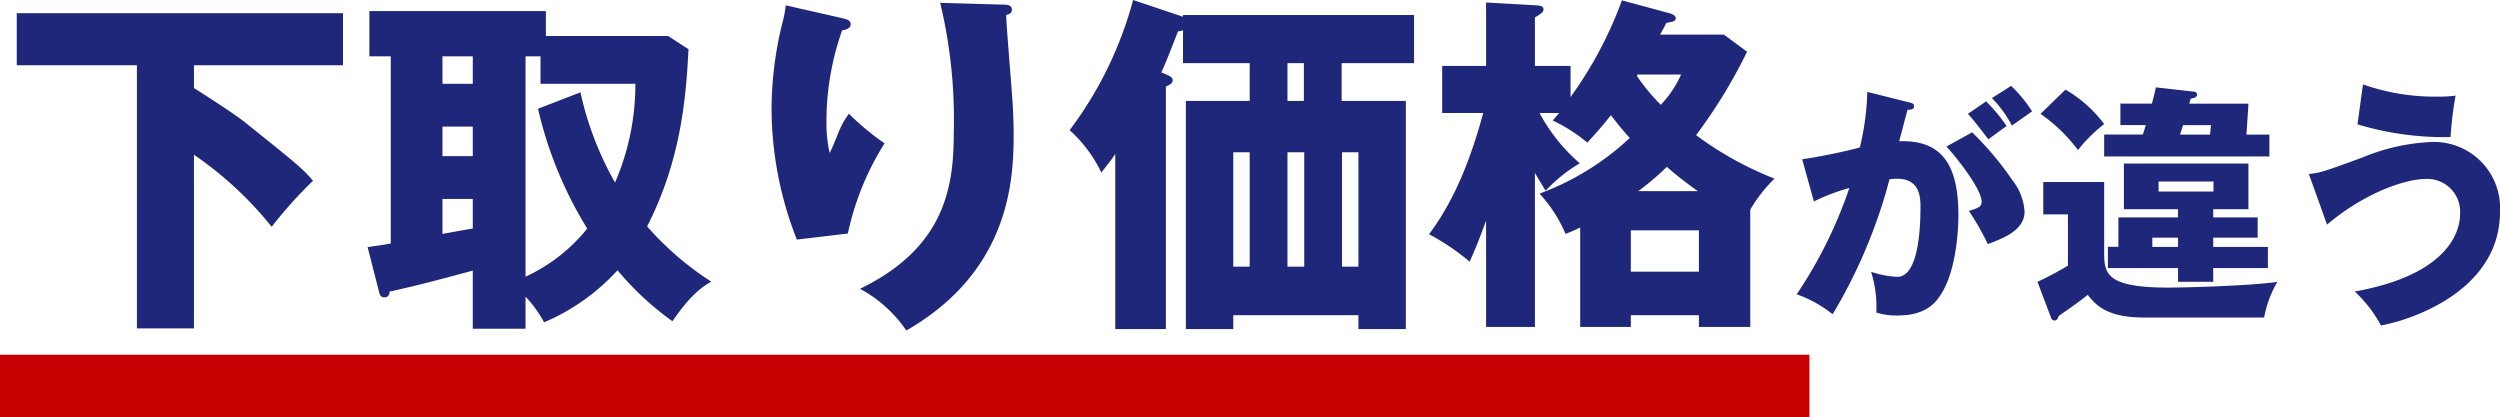
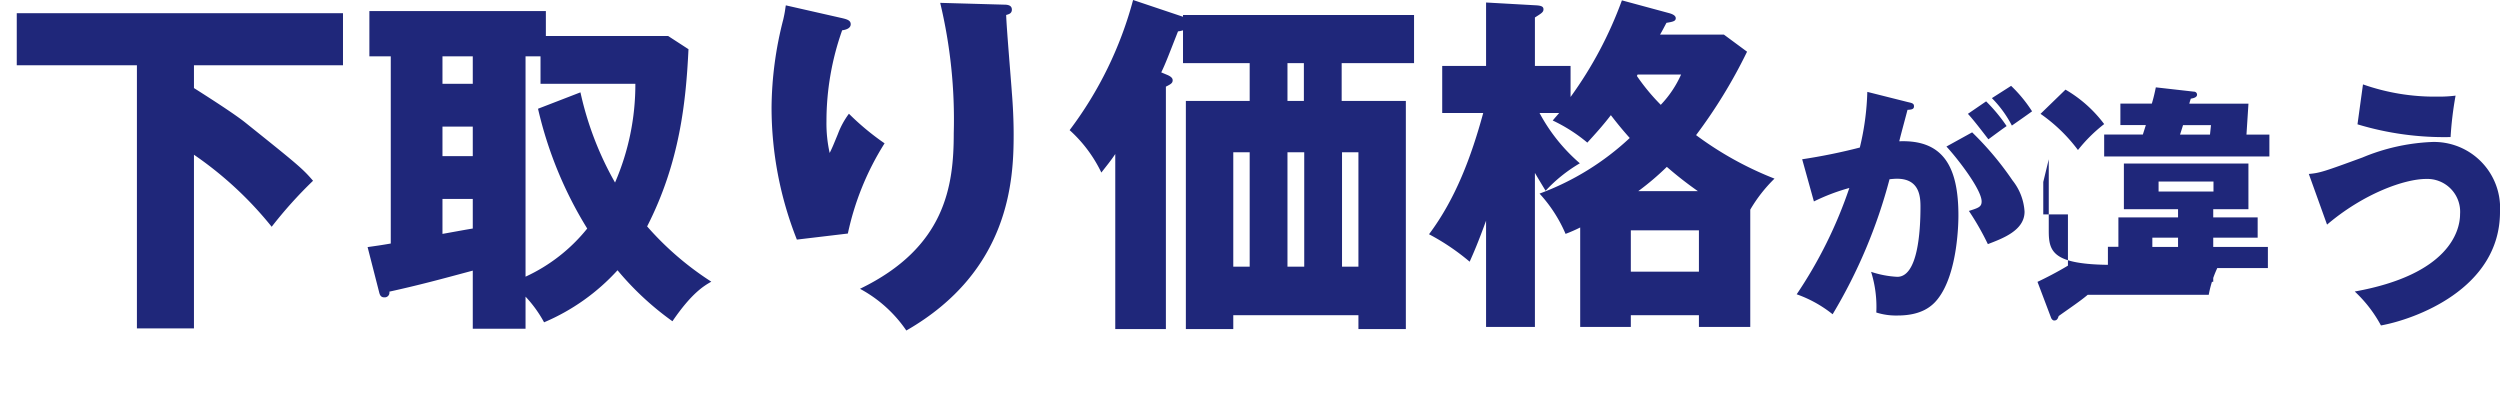
<svg xmlns="http://www.w3.org/2000/svg" width="280.472" height="46.8" viewBox="0 0 280.472 46.8">
  <g id="グループ_304" data-name="グループ 304" transform="translate(-626 -6011.2)">
    <g id="グループ_302" data-name="グループ 302">
-       <path id="パス_132" data-name="パス 132" d="M-120.24-26.48h16.72v-5.84h-36.6v5.84h13.48V3.04h6.4V-16.44a40.655,40.655,0,0,1,8.72,8.08,48.228,48.228,0,0,1,4.64-5.16c-1.2-1.4-1.8-1.88-7.64-6.56-1.16-.92-3.76-2.6-5.72-3.84Zm53.2-3.28H-80.76v-2.8h-19.8v5.08h2.4v21c-1.16.2-1.48.24-2.6.4l1.28,5c.08.32.16.64.6.64a.531.531,0,0,0,.56-.64c3.44-.76,5.64-1.36,9.36-2.36V3.08h5.92V-.52a13.824,13.824,0,0,1,2.08,2.88,23.6,23.6,0,0,0,8.24-5.84,32.805,32.805,0,0,0,6.16,5.72C-64.4-.92-63.04-1.72-62.2-2.2a33.906,33.906,0,0,1-7.2-6.2c3.68-7.2,4.36-14.04,4.64-19.88Zm-14.6,8.16A44.458,44.458,0,0,0-76.12-8.16a19.121,19.121,0,0,1-6.92,5.4V-27.48h1.68v3.08h10.64A27.689,27.689,0,0,1-73-13.32a36.043,36.043,0,0,1-3.88-10.12Zm-7.32,5.32h-3.4V-19.6h3.4Zm0-8.12h-3.4v-3.08h3.4Zm0,16.24c-.56.08-2.92.52-3.4.6v-3.92h3.4ZM-53.84-33.2c-.08.48-.08.68-.28,1.56a40.541,40.541,0,0,0-1.32,9.88A40.241,40.241,0,0,0-52.6-6.92l5.72-.68a31.036,31.036,0,0,1,4.12-10.12,28.891,28.891,0,0,1-4-3.32A9.166,9.166,0,0,0-48-18.76c-.48,1.16-.6,1.48-.92,2.12a15.179,15.179,0,0,1-.36-3.56,30.56,30.56,0,0,1,1.76-10.2c.28-.04.96-.16.96-.68,0-.44-.4-.56-1.12-.72Zm17.32-.28A56.235,56.235,0,0,1-35-18.84c0,5.88-.92,12.8-10.52,17.44a14.737,14.737,0,0,1,5.2,4.68c11.64-6.68,12.04-16.96,12.04-22,0-1.56-.08-3.24-.2-4.68-.08-1.24-.6-7.32-.64-8.72.28-.08.64-.16.64-.6,0-.52-.52-.56-.92-.56ZM8.52-26.72h8.12v-5.4H-9.28v.2l-5.6-1.88A42.362,42.362,0,0,1-22-19.2a15.337,15.337,0,0,1,3.56,4.76c.52-.68,1-1.24,1.56-2.08V3.12h5.68v-27.2c.56-.28.76-.4.76-.72,0-.28-.28-.44-.52-.56l-.76-.32c.52-1.08.84-1.96,1.88-4.6a2.8,2.8,0,0,0,.56-.12v3.68H-1.8v4.24H-8.96V3.12h5.32V1.56H10.4V3.12h5.32v-25.6H8.52Zm-4.2,10V-3.88H2.44V-16.72Zm-.04-5.76H2.44v-4.24H4.28Zm6.12,5.76V-3.88H8.56V-16.72Zm-14.04,0H-1.8V-3.88H-3.64Zm47.88-13.2c.24-.4.48-.88.72-1.32.76-.12,1.04-.2,1.04-.52s-.44-.48-.72-.56l-5.32-1.44A44.214,44.214,0,0,1,34.2-22.92V-26.4h-4v-5.44c.76-.48.96-.6.96-.92s-.28-.4-.76-.44l-5.68-.32v7.12H19.8v5.28h4.6c-1.32,4.84-3.08,9.6-6.08,13.6a25.416,25.416,0,0,1,4.56,3.08c.48-1.08.92-2.08,1.84-4.6V2.88H30.2V-14.4c.4.68.76,1.28,1.2,2a16.861,16.861,0,0,1,3.84-3.08,19.665,19.665,0,0,1-4.52-5.64h2.2c-.24.28-.56.64-.72.84a18.031,18.031,0,0,1,3.88,2.48c.84-.92,1.72-1.88,2.64-3.08.16.2,1,1.32,2.12,2.56a30.04,30.04,0,0,1-10.12,6.24,15.866,15.866,0,0,1,2.92,4.52,17.7,17.7,0,0,0,1.64-.72V2.88h5.68V1.56H48.6V2.88h5.76V-10.28a16.425,16.425,0,0,1,2.72-3.48,37.943,37.943,0,0,1-8.8-4.88A57.348,57.348,0,0,0,54-28l-2.6-1.92ZM40.96-7.96H48.6v4.64H40.96ZM46.6-25.44a11.944,11.944,0,0,1-2.28,3.4,22.886,22.886,0,0,1-2.68-3.24l.08-.16ZM41.8-12.36A30.194,30.194,0,0,0,45-15.08a41.518,41.518,0,0,0,3.48,2.72ZM67.492-23.492a29.747,29.747,0,0,1-.84,6.244,64.188,64.188,0,0,1-6.468,1.316L61.5-11.2a22.3,22.3,0,0,1,3.976-1.512A49.9,49.9,0,0,1,59.568-.784,13.794,13.794,0,0,1,63.6,1.456a58.211,58.211,0,0,0,6.384-15.148c.28-.028.56-.056.84-.056,2.548,0,2.632,2.044,2.632,3.164,0,2.8-.308,7.84-2.6,7.84a10.945,10.945,0,0,1-2.94-.56A13.135,13.135,0,0,1,68.5,1.26a7.287,7.287,0,0,0,2.38.336C73.6,1.6,74.772.532,75.388-.252c2.324-2.94,2.324-8.932,2.324-9.38,0-5.432-1.68-8.512-6.636-8.316.14-.616.784-2.968.924-3.528.364-.028.728-.028.728-.392,0-.308-.168-.364-.672-.476Zm11.284,2.464c.616.644,2.016,2.492,2.3,2.856,1.26-.924,1.4-1.036,2.044-1.484a18.2,18.2,0,0,0-2.3-2.772ZM76.368-17.36c1.2,1.288,3.948,4.816,3.948,6.16,0,.616-.364.728-1.428,1.064a30.037,30.037,0,0,1,2.128,3.724c1.68-.644,4.116-1.54,4.116-3.64a6.2,6.2,0,0,0-1.344-3.5,34.664,34.664,0,0,0-4.536-5.4Zm5.1-5.432a12.48,12.48,0,0,1,2.24,3.08c.644-.448,1.652-1.148,2.268-1.6a15.572,15.572,0,0,0-2.352-2.856ZM106.3-6.1V-7.14h4.984V-9.408H106.3v-.924h3.948v-5.124H96.276v5.124h6.076v.924H95.66v3.3H94.484v2.38h7.868v1.54H106.3v-1.54h6.132V-6.1Zm.028-7.336v1.12h-6.16v-1.12Zm3.7-5.264.224-3.472h-6.636c.056-.224.112-.392.168-.56.364-.056.7-.168.7-.448a.336.336,0,0,0-.336-.336L99.86-24c-.14.672-.252,1.176-.448,1.82H95.884v2.408H98.74c-.084.28-.168.532-.336,1.064h-4.34v2.464H112.6V-18.7ZM99.468-6.1V-7.14h2.884V-6.1Zm3.108-12.6c.056-.168.252-.784.336-1.064h3.136l-.112,1.064ZM86.924-21.028a18.183,18.183,0,0,1,4.2,4.06,17.025,17.025,0,0,1,2.94-2.912,14.463,14.463,0,0,0-4.34-3.864Zm.308,7.644v3.64H90V-4c-1.2.728-2.576,1.428-3.416,1.82l1.512,4c.056.168.2.336.364.336.336,0,.42-.252.5-.5C90.06.868,91.516-.112,92.216-.728c.756.952,1.96,2.548,6.216,2.548h13.58a12.337,12.337,0,0,1,1.484-4c-2.94.448-10.472.644-12.18.644-6.776,0-7.252-1.428-7.252-3.808v-8.036Zm35.252-6.468a33.527,33.527,0,0,0,10.444,1.428,38.909,38.909,0,0,1,.56-4.648,14.625,14.625,0,0,1-2.072.112,24.174,24.174,0,0,1-8.316-1.372ZM119.068-8.6c4.116-3.5,8.708-5.124,11.116-5.124a3.683,3.683,0,0,1,3.808,3.948c0,1.876-1.232,6.776-11.816,8.68a14.7,14.7,0,0,1,2.94,3.808c3.724-.672,13.356-4.06,13.356-12.74a7.409,7.409,0,0,0-7.7-7.84,22.558,22.558,0,0,0-7.728,1.736c-4.284,1.568-4.76,1.736-6.02,1.848Z" transform="translate(768 6045)" fill="#1f277a" />
-       <rect id="長方形_164" data-name="長方形 164" width="203" height="7" transform="translate(626 6051)" fill="#c60000" />
+       <path id="パス_132" data-name="パス 132" d="M-120.24-26.48h16.72v-5.84h-36.6v5.84h13.48V3.04h6.4V-16.44a40.655,40.655,0,0,1,8.72,8.08,48.228,48.228,0,0,1,4.64-5.16c-1.2-1.4-1.8-1.88-7.64-6.56-1.16-.92-3.76-2.6-5.72-3.84Zm53.2-3.28H-80.76v-2.8h-19.8v5.08h2.4v21c-1.16.2-1.48.24-2.6.4l1.28,5c.08.32.16.64.6.64a.531.531,0,0,0,.56-.64c3.44-.76,5.64-1.36,9.36-2.36V3.08h5.92V-.52a13.824,13.824,0,0,1,2.08,2.88,23.6,23.6,0,0,0,8.24-5.84,32.805,32.805,0,0,0,6.16,5.72C-64.4-.92-63.04-1.72-62.2-2.2a33.906,33.906,0,0,1-7.2-6.2c3.68-7.2,4.36-14.04,4.64-19.88Zm-14.6,8.16A44.458,44.458,0,0,0-76.12-8.16a19.121,19.121,0,0,1-6.92,5.4V-27.48h1.68v3.08h10.64A27.689,27.689,0,0,1-73-13.32a36.043,36.043,0,0,1-3.88-10.12Zm-7.32,5.32h-3.4V-19.6h3.4Zm0-8.12h-3.4v-3.08h3.4Zm0,16.24c-.56.08-2.92.52-3.4.6v-3.92h3.4ZM-53.84-33.2c-.08.48-.08.68-.28,1.56a40.541,40.541,0,0,0-1.32,9.88A40.241,40.241,0,0,0-52.6-6.92l5.72-.68a31.036,31.036,0,0,1,4.12-10.12,28.891,28.891,0,0,1-4-3.32A9.166,9.166,0,0,0-48-18.76c-.48,1.16-.6,1.48-.92,2.12a15.179,15.179,0,0,1-.36-3.56,30.56,30.56,0,0,1,1.76-10.2c.28-.04.96-.16.96-.68,0-.44-.4-.56-1.12-.72Zm17.32-.28A56.235,56.235,0,0,1-35-18.84c0,5.88-.92,12.8-10.52,17.44a14.737,14.737,0,0,1,5.2,4.68c11.64-6.68,12.04-16.96,12.04-22,0-1.56-.08-3.24-.2-4.68-.08-1.24-.6-7.32-.64-8.72.28-.08.64-.16.64-.6,0-.52-.52-.56-.92-.56ZM8.52-26.72h8.12v-5.4H-9.28v.2l-5.6-1.88A42.362,42.362,0,0,1-22-19.2a15.337,15.337,0,0,1,3.56,4.76c.52-.68,1-1.24,1.56-2.08V3.12h5.68v-27.2c.56-.28.76-.4.76-.72,0-.28-.28-.44-.52-.56l-.76-.32c.52-1.08.84-1.96,1.88-4.6a2.8,2.8,0,0,0,.56-.12v3.68H-1.8v4.24H-8.96V3.12h5.32V1.56H10.4V3.12h5.32v-25.6H8.52Zm-4.2,10V-3.88H2.44V-16.72Zm-.04-5.76H2.44v-4.24H4.28Zm6.12,5.76V-3.88H8.56V-16.72Zm-14.04,0H-1.8V-3.88H-3.64Zm47.88-13.2c.24-.4.48-.88.72-1.32.76-.12,1.04-.2,1.04-.52s-.44-.48-.72-.56l-5.32-1.44A44.214,44.214,0,0,1,34.2-22.92V-26.4h-4v-5.44c.76-.48.96-.6.96-.92s-.28-.4-.76-.44l-5.68-.32v7.12H19.8v5.28h4.6c-1.32,4.84-3.08,9.6-6.08,13.6a25.416,25.416,0,0,1,4.56,3.08c.48-1.08.92-2.08,1.84-4.6V2.88H30.2V-14.4c.4.68.76,1.28,1.2,2a16.861,16.861,0,0,1,3.84-3.08,19.665,19.665,0,0,1-4.52-5.64h2.2c-.24.28-.56.64-.72.84a18.031,18.031,0,0,1,3.88,2.48c.84-.92,1.72-1.88,2.64-3.08.16.2,1,1.32,2.12,2.56a30.04,30.04,0,0,1-10.12,6.24,15.866,15.866,0,0,1,2.92,4.52,17.7,17.7,0,0,0,1.64-.72V2.88h5.68V1.56H48.6V2.88h5.76V-10.28a16.425,16.425,0,0,1,2.72-3.48,37.943,37.943,0,0,1-8.8-4.88A57.348,57.348,0,0,0,54-28l-2.6-1.92ZM40.96-7.96H48.6v4.64H40.96ZM46.6-25.44a11.944,11.944,0,0,1-2.28,3.4,22.886,22.886,0,0,1-2.68-3.24l.08-.16ZM41.8-12.36A30.194,30.194,0,0,0,45-15.08a41.518,41.518,0,0,0,3.48,2.72ZM67.492-23.492a29.747,29.747,0,0,1-.84,6.244,64.188,64.188,0,0,1-6.468,1.316L61.5-11.2a22.3,22.3,0,0,1,3.976-1.512A49.9,49.9,0,0,1,59.568-.784,13.794,13.794,0,0,1,63.6,1.456a58.211,58.211,0,0,0,6.384-15.148c.28-.028.56-.056.84-.056,2.548,0,2.632,2.044,2.632,3.164,0,2.8-.308,7.84-2.6,7.84a10.945,10.945,0,0,1-2.94-.56A13.135,13.135,0,0,1,68.5,1.26a7.287,7.287,0,0,0,2.38.336C73.6,1.6,74.772.532,75.388-.252c2.324-2.94,2.324-8.932,2.324-9.38,0-5.432-1.68-8.512-6.636-8.316.14-.616.784-2.968.924-3.528.364-.028.728-.028.728-.392,0-.308-.168-.364-.672-.476Zm11.284,2.464c.616.644,2.016,2.492,2.3,2.856,1.26-.924,1.4-1.036,2.044-1.484a18.2,18.2,0,0,0-2.3-2.772ZM76.368-17.36c1.2,1.288,3.948,4.816,3.948,6.16,0,.616-.364.728-1.428,1.064a30.037,30.037,0,0,1,2.128,3.724c1.68-.644,4.116-1.54,4.116-3.64a6.2,6.2,0,0,0-1.344-3.5,34.664,34.664,0,0,0-4.536-5.4Zm5.1-5.432a12.48,12.48,0,0,1,2.24,3.08c.644-.448,1.652-1.148,2.268-1.6a15.572,15.572,0,0,0-2.352-2.856ZM106.3-6.1V-7.14h4.984V-9.408H106.3v-.924h3.948v-5.124H96.276v5.124h6.076v.924H95.66v3.3H94.484v2.38h7.868v1.54H106.3v-1.54h6.132V-6.1Zm.028-7.336v1.12h-6.16v-1.12Zm3.7-5.264.224-3.472h-6.636c.056-.224.112-.392.168-.56.364-.056.7-.168.7-.448a.336.336,0,0,0-.336-.336L99.86-24c-.14.672-.252,1.176-.448,1.82H95.884v2.408H98.74c-.084.28-.168.532-.336,1.064h-4.34v2.464H112.6V-18.7ZM99.468-6.1V-7.14h2.884V-6.1Zm3.108-12.6c.056-.168.252-.784.336-1.064h3.136l-.112,1.064ZM86.924-21.028a18.183,18.183,0,0,1,4.2,4.06,17.025,17.025,0,0,1,2.94-2.912,14.463,14.463,0,0,0-4.34-3.864Zm.308,7.644v3.64H90V-4c-1.2.728-2.576,1.428-3.416,1.82l1.512,4c.056.168.2.336.364.336.336,0,.42-.252.5-.5C90.06.868,91.516-.112,92.216-.728h13.58a12.337,12.337,0,0,1,1.484-4c-2.94.448-10.472.644-12.18.644-6.776,0-7.252-1.428-7.252-3.808v-8.036Zm35.252-6.468a33.527,33.527,0,0,0,10.444,1.428,38.909,38.909,0,0,1,.56-4.648,14.625,14.625,0,0,1-2.072.112,24.174,24.174,0,0,1-8.316-1.372ZM119.068-8.6c4.116-3.5,8.708-5.124,11.116-5.124a3.683,3.683,0,0,1,3.808,3.948c0,1.876-1.232,6.776-11.816,8.68a14.7,14.7,0,0,1,2.94,3.808c3.724-.672,13.356-4.06,13.356-12.74a7.409,7.409,0,0,0-7.7-7.84,22.558,22.558,0,0,0-7.728,1.736c-4.284,1.568-4.76,1.736-6.02,1.848Z" transform="translate(768 6045)" fill="#1f277a" />
    </g>
  </g>
</svg>